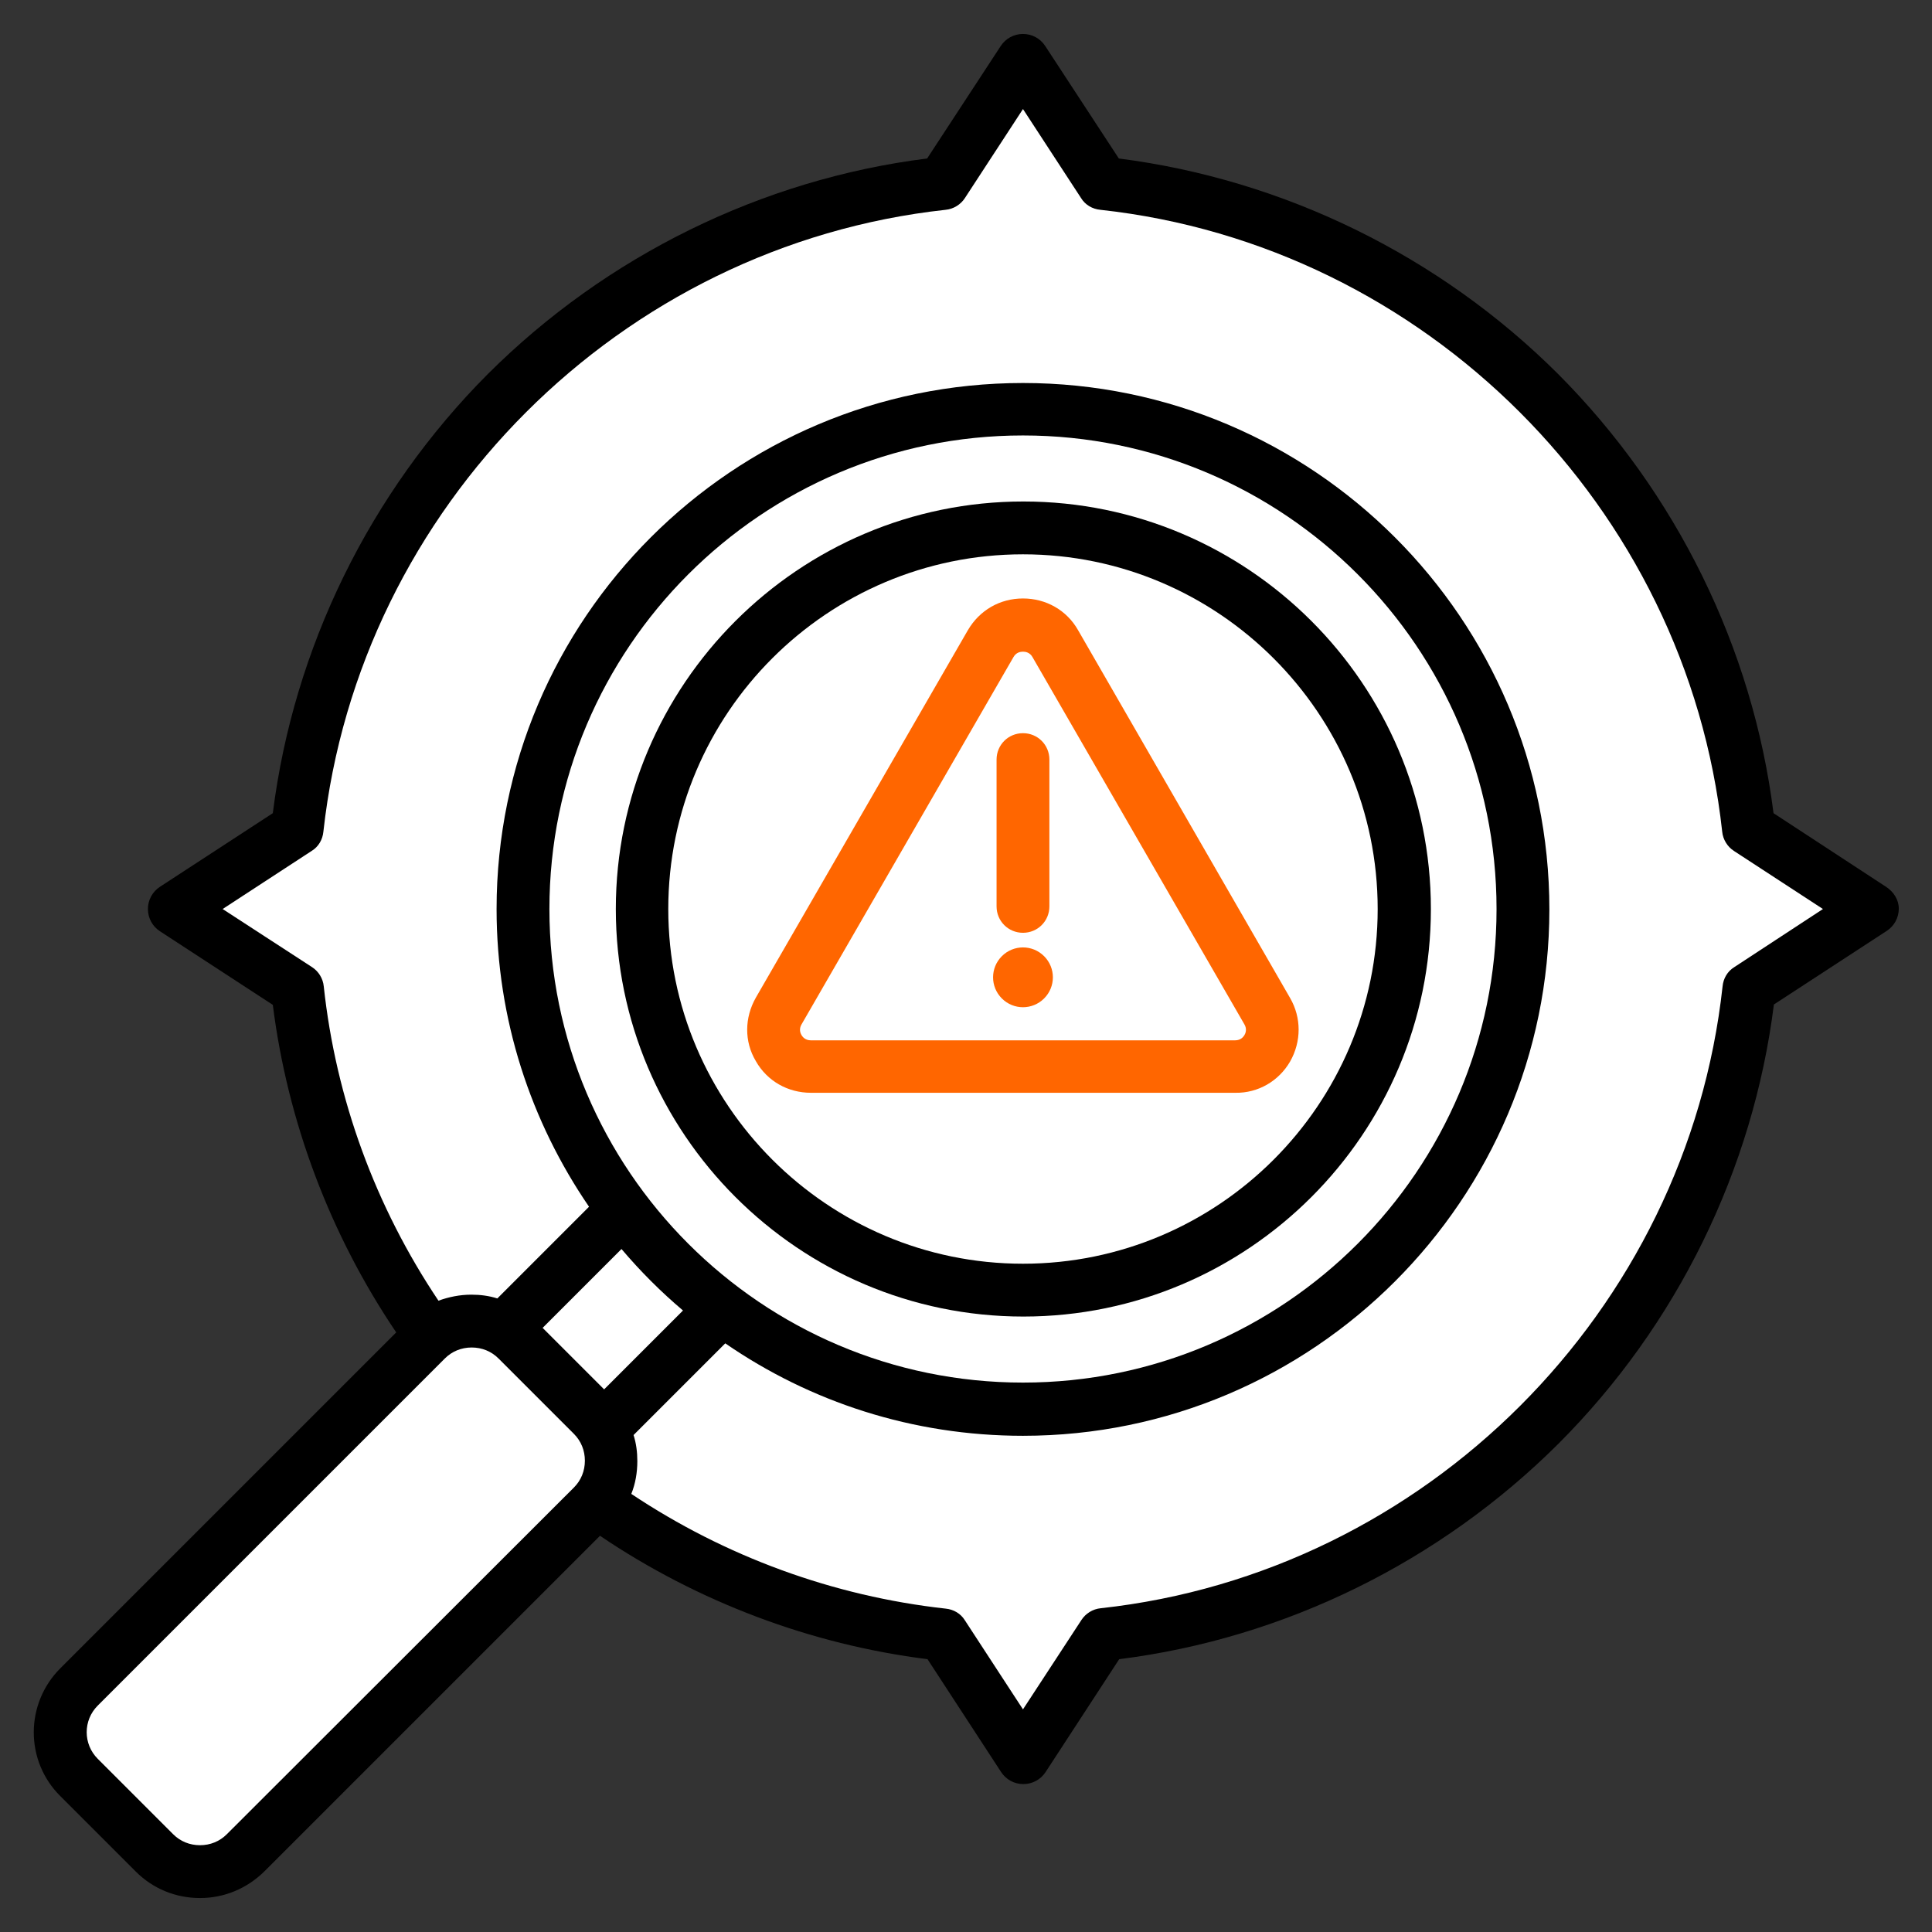
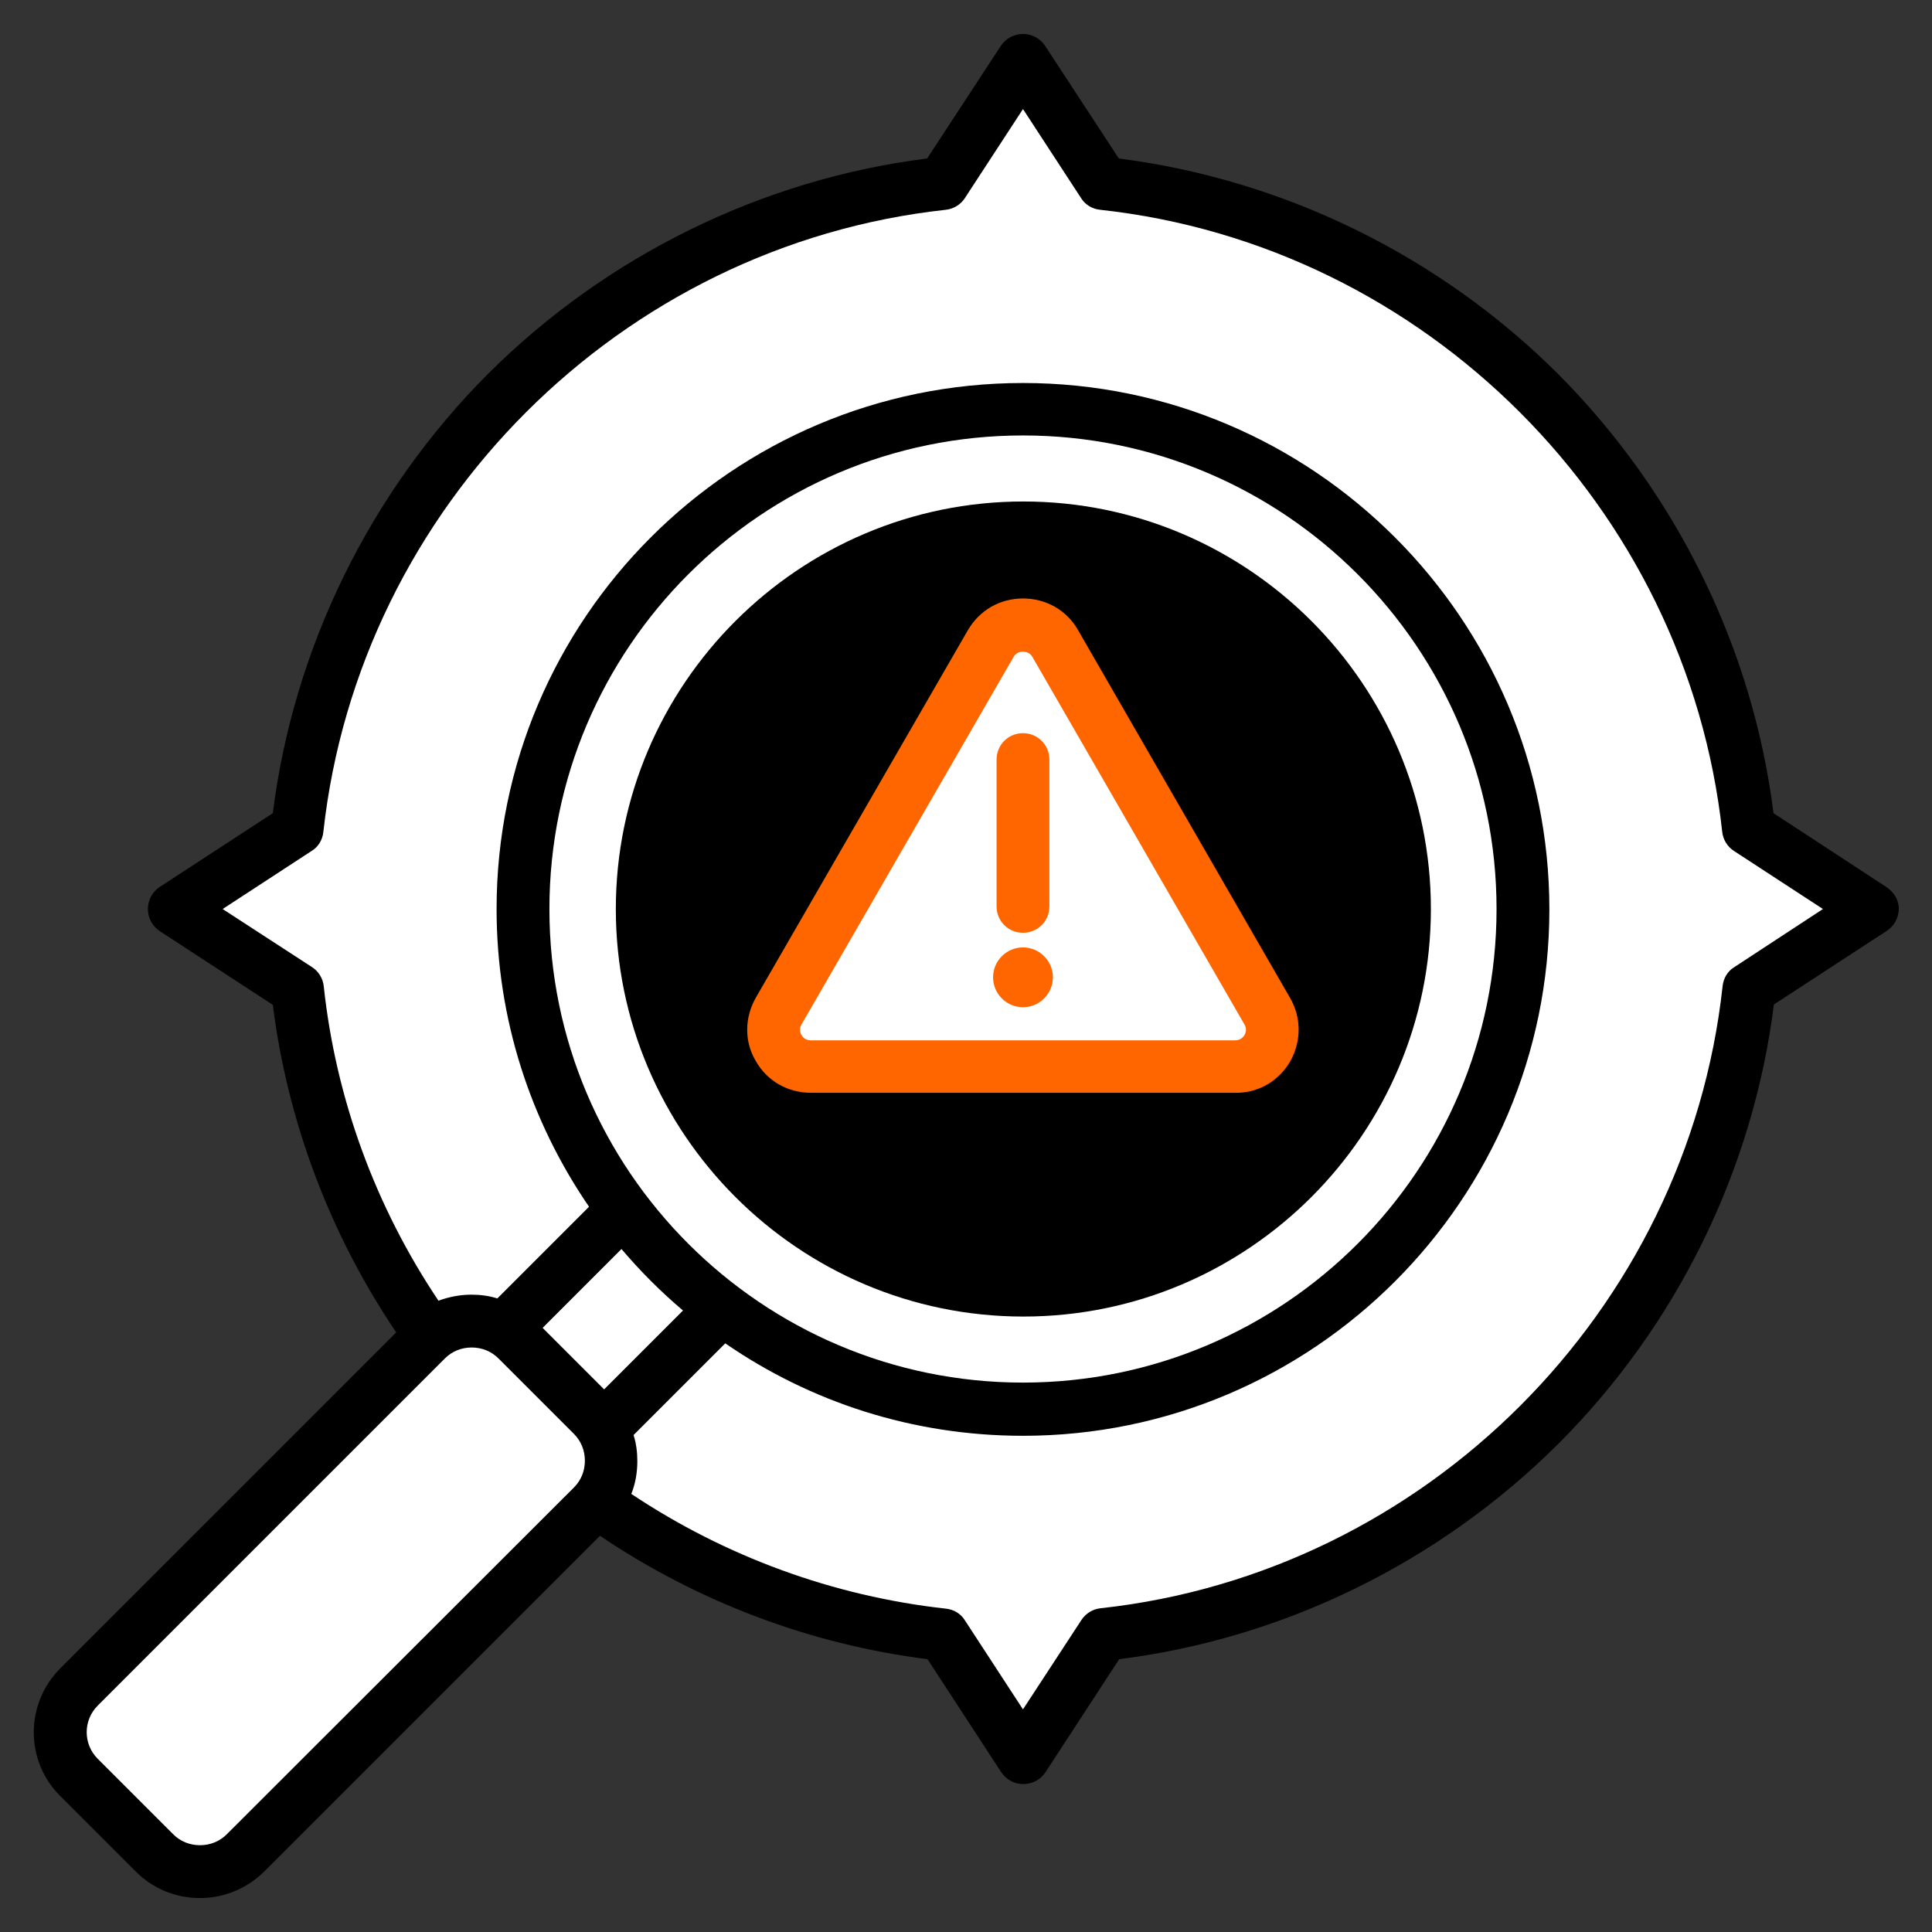
<svg xmlns="http://www.w3.org/2000/svg" id="Layer_1" x="0px" y="0px" viewBox="0 0 512 512" style="enable-background:new 0 0 512 512;" xml:space="preserve">
  <rect x="0" y="0" width="512" height="512" fill="#333333" stroke="none" />
  <style type="text/css">	.st0{fill-rule:evenodd;clip-rule:evenodd;}	.st1{fill-rule:evenodd;clip-rule:evenodd;fill:#FFFFFF;}	.st2{fill-rule:evenodd;clip-rule:evenodd;fill:#FF6600;}</style>
  <path class="st0" d="M499.8,235L470,215.5c-5.5-43.8-25.8-85-57.1-116.4C381.5,67.8,340.3,47.6,296.5,42L277,12.2 c-1.3-2-3.5-3.2-5.9-3.2s-4.6,1.2-5.9,3.2L245.7,42c-43.8,5.5-85,25.8-116.4,57.1C98,130.5,77.8,171.7,72.3,215.5L42.4,235 c-2,1.3-3.2,3.5-3.2,5.9s1.2,4.6,3.2,5.9l29.9,19.5c3.9,31,15.2,60.9,32.7,86.8l-89,89c-9.4,9.4-9.4,24.6,0,33.9l20,20 c4.5,4.5,10.5,7,17,7c6.4,0,12.4-2.5,17-7l89-89c25.9,17.5,55.8,28.8,86.8,32.7l19.5,29.9c1.3,2,3.5,3.2,5.9,3.2s4.6-1.2,5.9-3.2 l19.5-29.9c43.8-5.5,85-25.8,116.4-57.1c31.4-31.4,51.6-72.6,57.1-116.4l29.9-19.5c2-1.3,3.2-3.5,3.2-5.9S501.8,236.3,499.8,235 L499.8,235z" />
  <path class="st1" d="M60.1,486.1c-1.9,1.9-4.4,2.9-7.1,2.9c-2.7,0-5.2-1-7.1-2.9l-20-20c-3.9-3.9-3.9-10.2,0-14.1l92-92 c1.9-1.9,4.4-2.9,7.1-2.9s5.2,1,7.1,2.9l20,20c1.9,1.9,2.9,4.4,2.9,7.1c0,2.7-1,5.2-2.9,7.1L60.1,486.1z" />
  <path class="st1" d="M145.6,240.9c0-69.2,56.3-125.5,125.5-125.5s125.5,56.3,125.5,125.5c0,69.2-56.3,125.5-125.5,125.5 S145.6,310.1,145.6,240.9z" />
  <path class="st1" d="M181,347.3l-20.9,20.9l-16.3-16.3l20.9-20.9C169.7,336.9,175.1,342.3,181,347.3L181,347.3z" />
  <path class="st1" d="M459.6,256.3c-1.8,1.1-2.9,3-3.1,5.1c-9.4,86.1-78.7,155.4-164.8,164.8c-2.1,0.2-4,1.4-5.1,3.1L271.1,453 l-15.4-23.6c-1.1-1.8-3-2.9-5.1-3.1c-29.8-3.3-58.4-13.8-83.3-30.4c1.1-2.7,1.6-5.7,1.6-8.7c0-2.4-0.3-4.7-1-6.9l24.3-24.3 c22.5,15.5,49.6,24.5,78.9,24.5c76.9,0,139.5-62.6,139.5-139.5c0-76.9-62.6-139.5-139.5-139.5S131.6,164,131.6,240.9 c0,29.3,9.1,56.4,24.5,78.9l-24.3,24.3c-2.2-0.7-4.5-1-6.9-1c-3,0-6,0.6-8.7,1.6c-16.7-24.9-27.2-53.5-30.4-83.3 c-0.2-2.1-1.4-4-3.1-5.1L59,240.9l23.6-15.4c1.8-1.1,2.9-3,3.1-5.1C95.2,134.3,164.5,65,250.6,55.6c2.1-0.2,4-1.4,5.1-3.1l15.4-23.6 l15.4,23.6c1.1,1.8,3,2.9,5.1,3.1C377.7,65,447,134.3,456.4,220.4c0.2,2.1,1.4,4,3.1,5.1l23.6,15.4L459.6,256.3z" />
  <path class="st0" d="M379.2,240.9c0-59.6-48.5-108-108-108s-108,48.5-108,108s48.5,108,108,108S379.2,300.5,379.2,240.9L379.2,240.9 z" />
-   <path class="st1" d="M177.1,240.9c0-51.9,42.2-94,94-94s94,42.2,94,94s-42.2,94-94,94S177.1,292.7,177.1,240.9L177.1,240.9z" />
  <path class="st2" d="M341.9,281.3c3-5.3,3-11.6,0-16.8L285.7,167c0,0,0,0,0,0c-3-5.3-8.5-8.4-14.6-8.4s-11.5,3.1-14.6,8.4 l-56.2,97.4c-3,5.3-3.1,11.6,0,16.8c3,5.3,8.5,8.4,14.6,8.4h112.5C333.4,289.7,338.9,286.5,341.9,281.3z" />
  <path class="st1" d="M212.4,274.3c-0.3-0.5-0.7-1.6,0-2.8l56.2-97.4c0.7-1.2,1.8-1.4,2.5-1.4s1.8,0.2,2.5,1.4v0l56.2,97.4 c0.7,1.2,0.3,2.3,0,2.8c-0.3,0.5-1,1.4-2.5,1.4H214.9C213.4,275.7,212.7,274.8,212.4,274.3L212.4,274.3z" />
  <path class="st2" d="M264.1,240.2v-38.9c0-3.9,3.1-7,7-7s7,3.1,7,7v38.9c0,3.9-3.1,7-7,7S264.1,244.1,264.1,240.2z" />
  <path class="st2" d="M276.7,253.4c3.1,3.1,3.1,8.1,0,11.2c-3.1,3.1-8.1,3.1-11.2,0c-3.1-3.1-3.1-8.1,0-11.2S273.6,250.3,276.7,253.4 L276.7,253.4z" />
</svg>